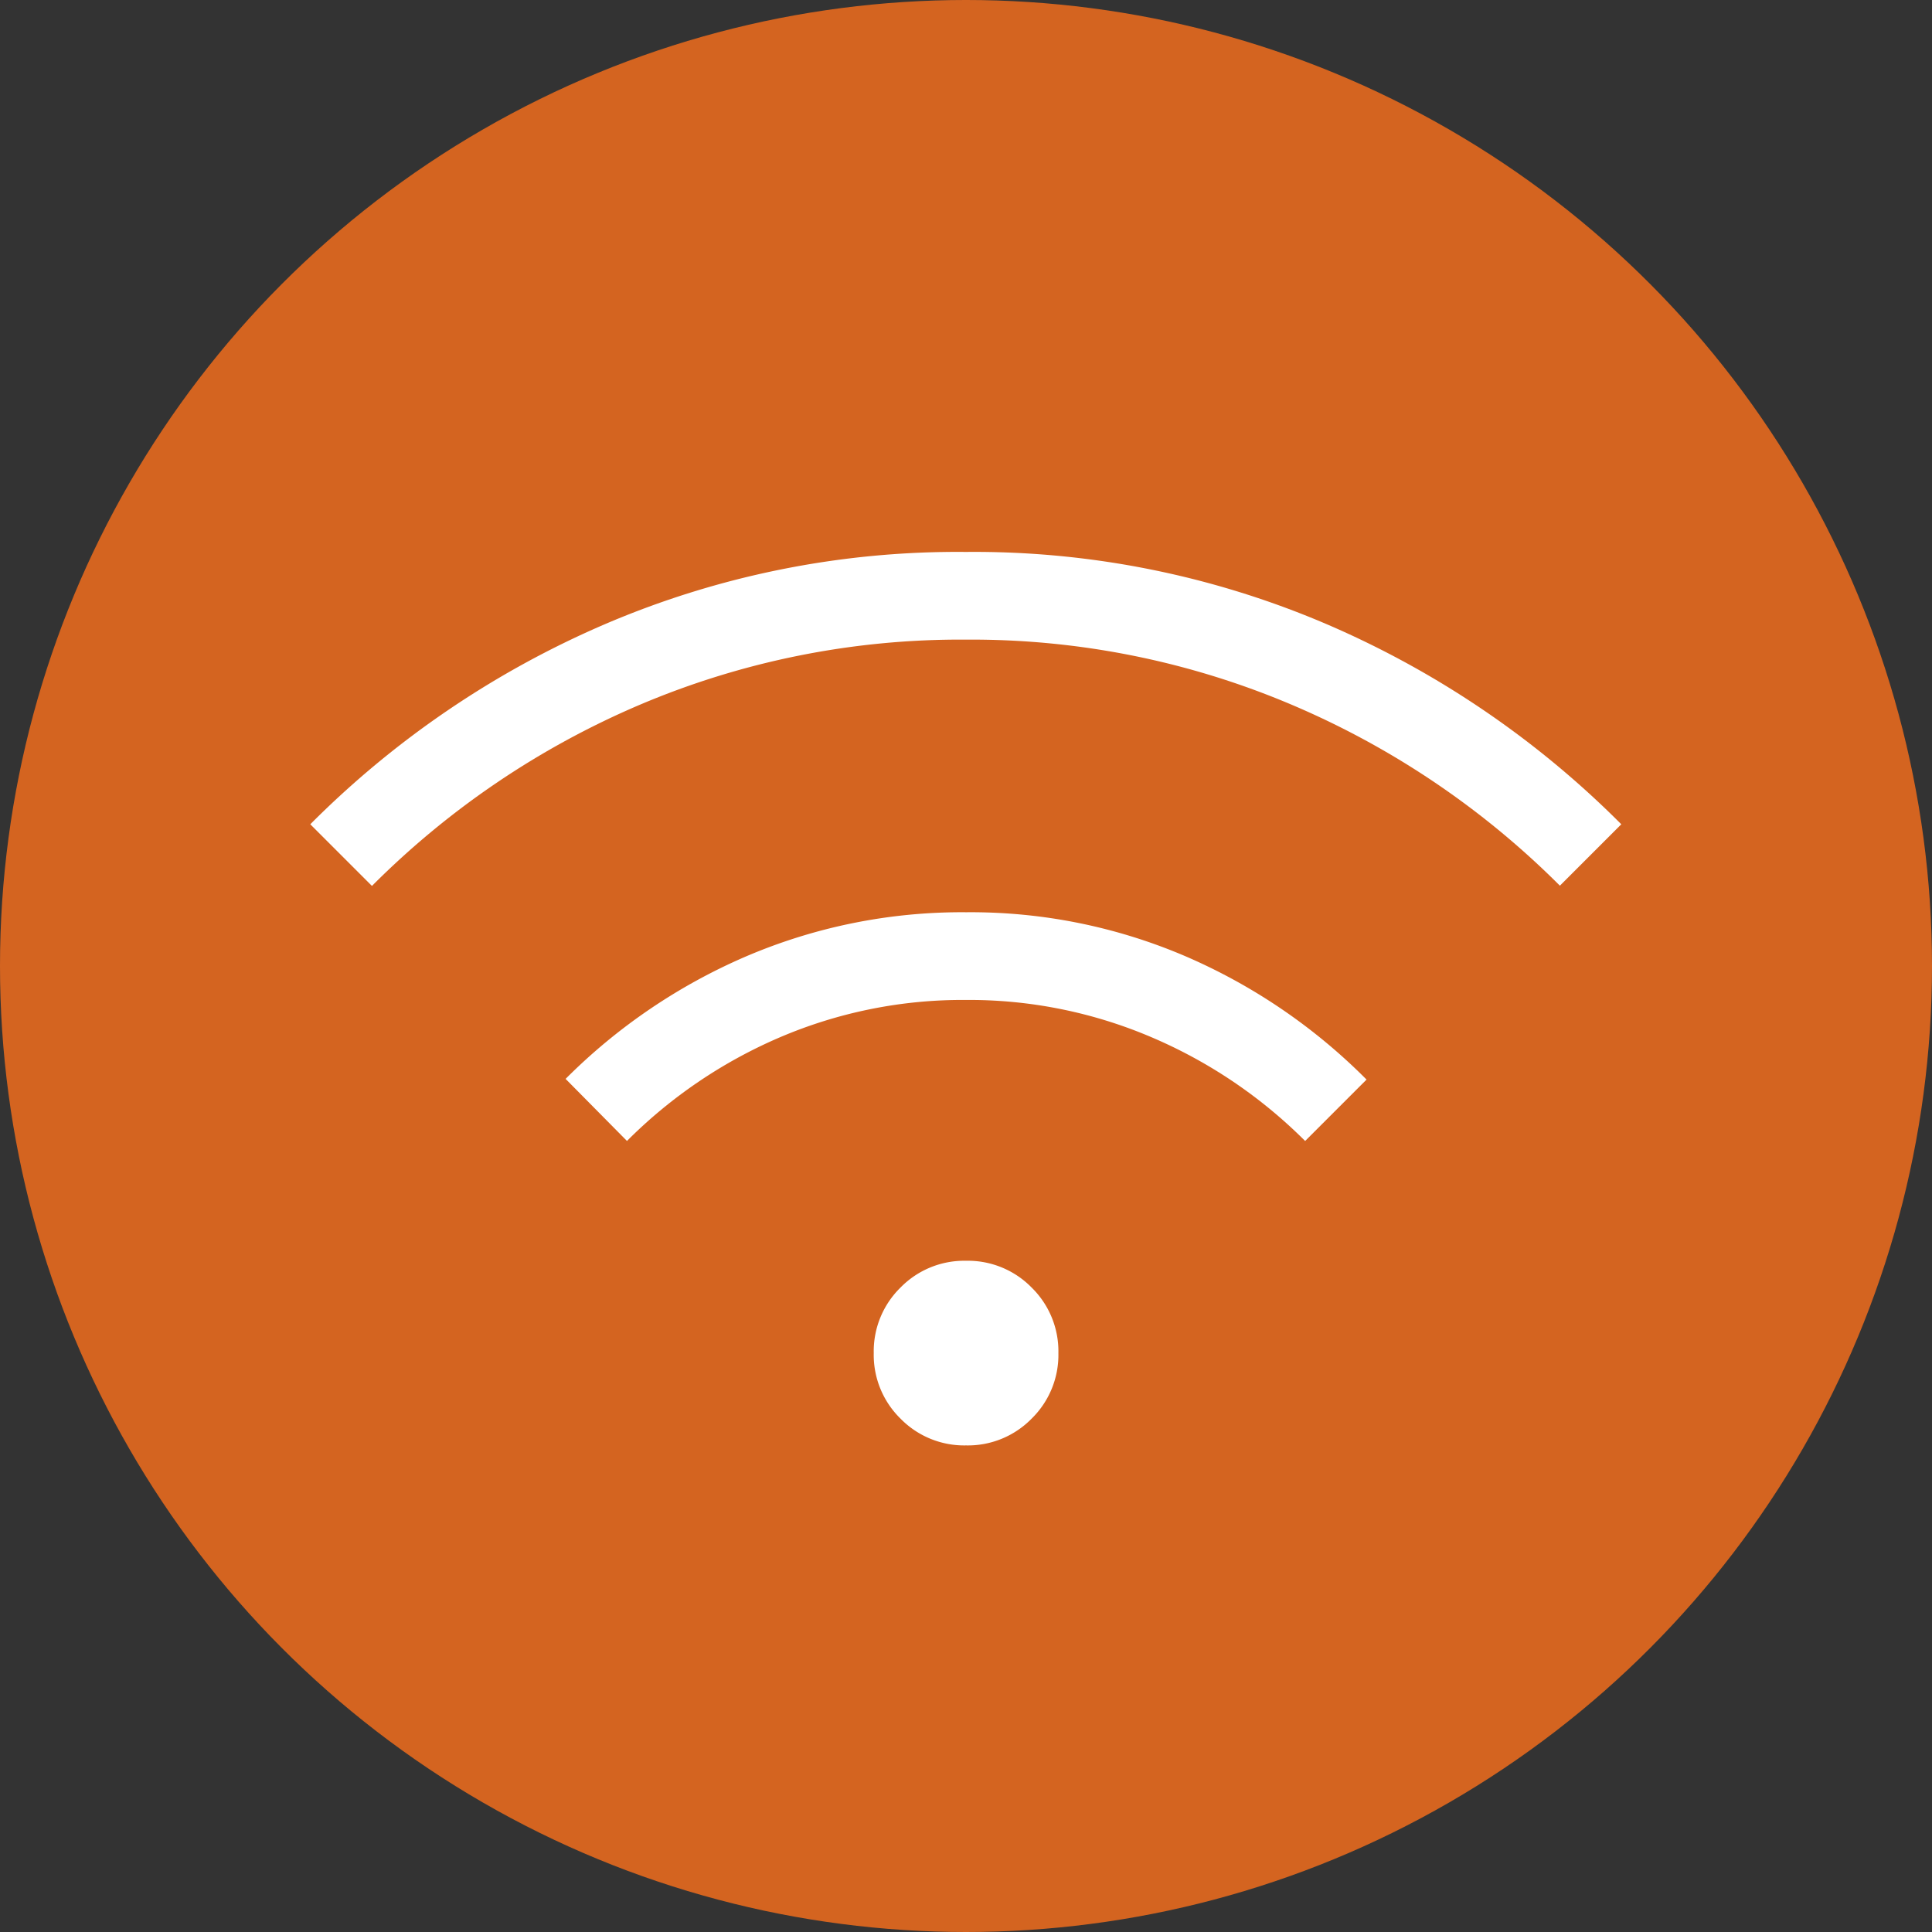
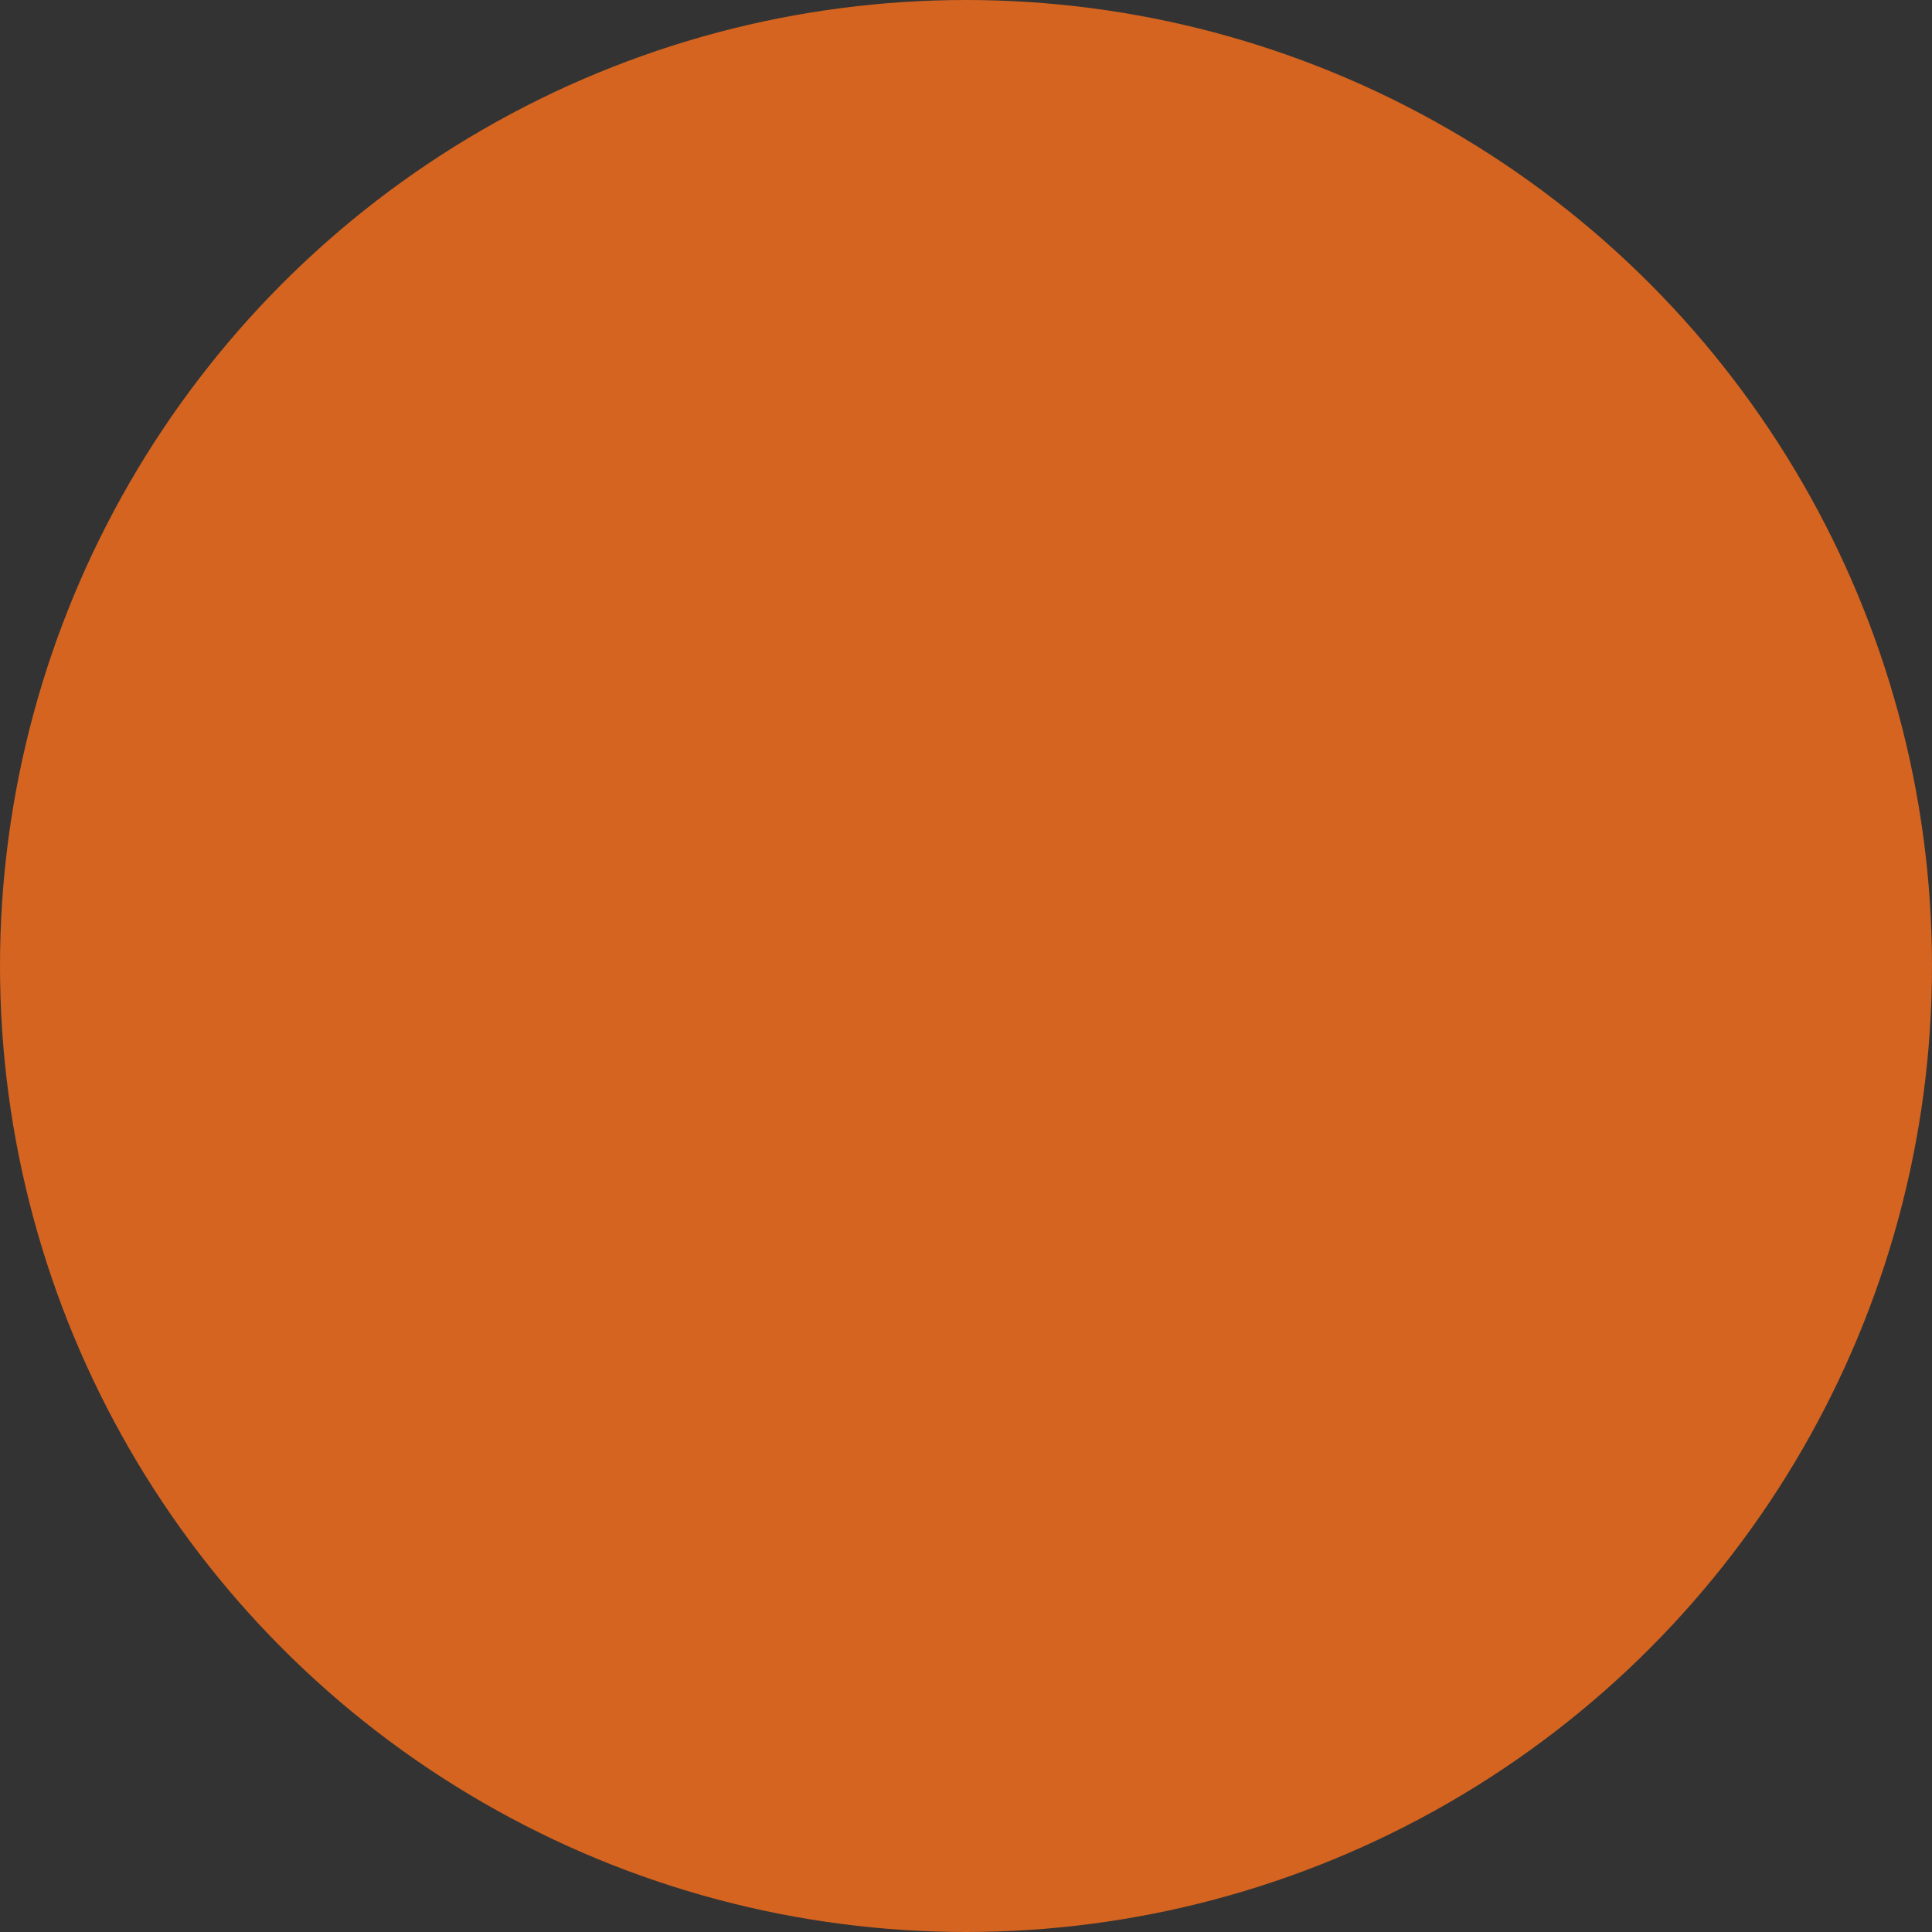
<svg xmlns="http://www.w3.org/2000/svg" width="28" height="28" viewBox="0 0 28 28">
  <rect x="0" y="0" width="28" height="28" fill="#333333" stroke="none" />
  <g data-name="Group 1268" transform="translate(-998 -2301)">
    <circle data-name="Ellipse 37" cx="14" cy="14" r="14" transform="translate(998 2301)" fill="#d46420" />
-     <path d="M1012.001 2321.948a1.292 1.292 0 01-.95-.388 1.292 1.292 0 01-.388-.95 1.292 1.292 0 01.388-.95 1.292 1.292 0 01.95-.388 1.292 1.292 0 01.95.388 1.292 1.292 0 01.388.95 1.292 1.292 0 01-.388.95 1.292 1.292 0 01-.95.388zm-4.914-4.412l-.89-.9a8.362 8.362 0 012.613-1.774 7.946 7.946 0 013.194-.641 7.9 7.9 0 013.191.644 8.366 8.366 0 012.61 1.781l-.89.89a7.055 7.055 0 00-2.218-1.5 6.736 6.736 0 00-2.7-.544 6.736 6.736 0 00-2.7.544 7.054 7.054 0 00-2.21 1.499zm-3.7-3.7l-.89-.89a13.616 13.616 0 014.24-2.887 12.977 12.977 0 015.26-1.06 12.977 12.977 0 015.26 1.06 13.616 13.616 0 014.24 2.887l-.89.89a12.271 12.271 0 00-3.881-2.62 11.878 11.878 0 00-4.729-.946 11.878 11.878 0 00-4.729.946 12.271 12.271 0 00-3.877 2.623z" fill="#fff" />
  </g>
</svg>